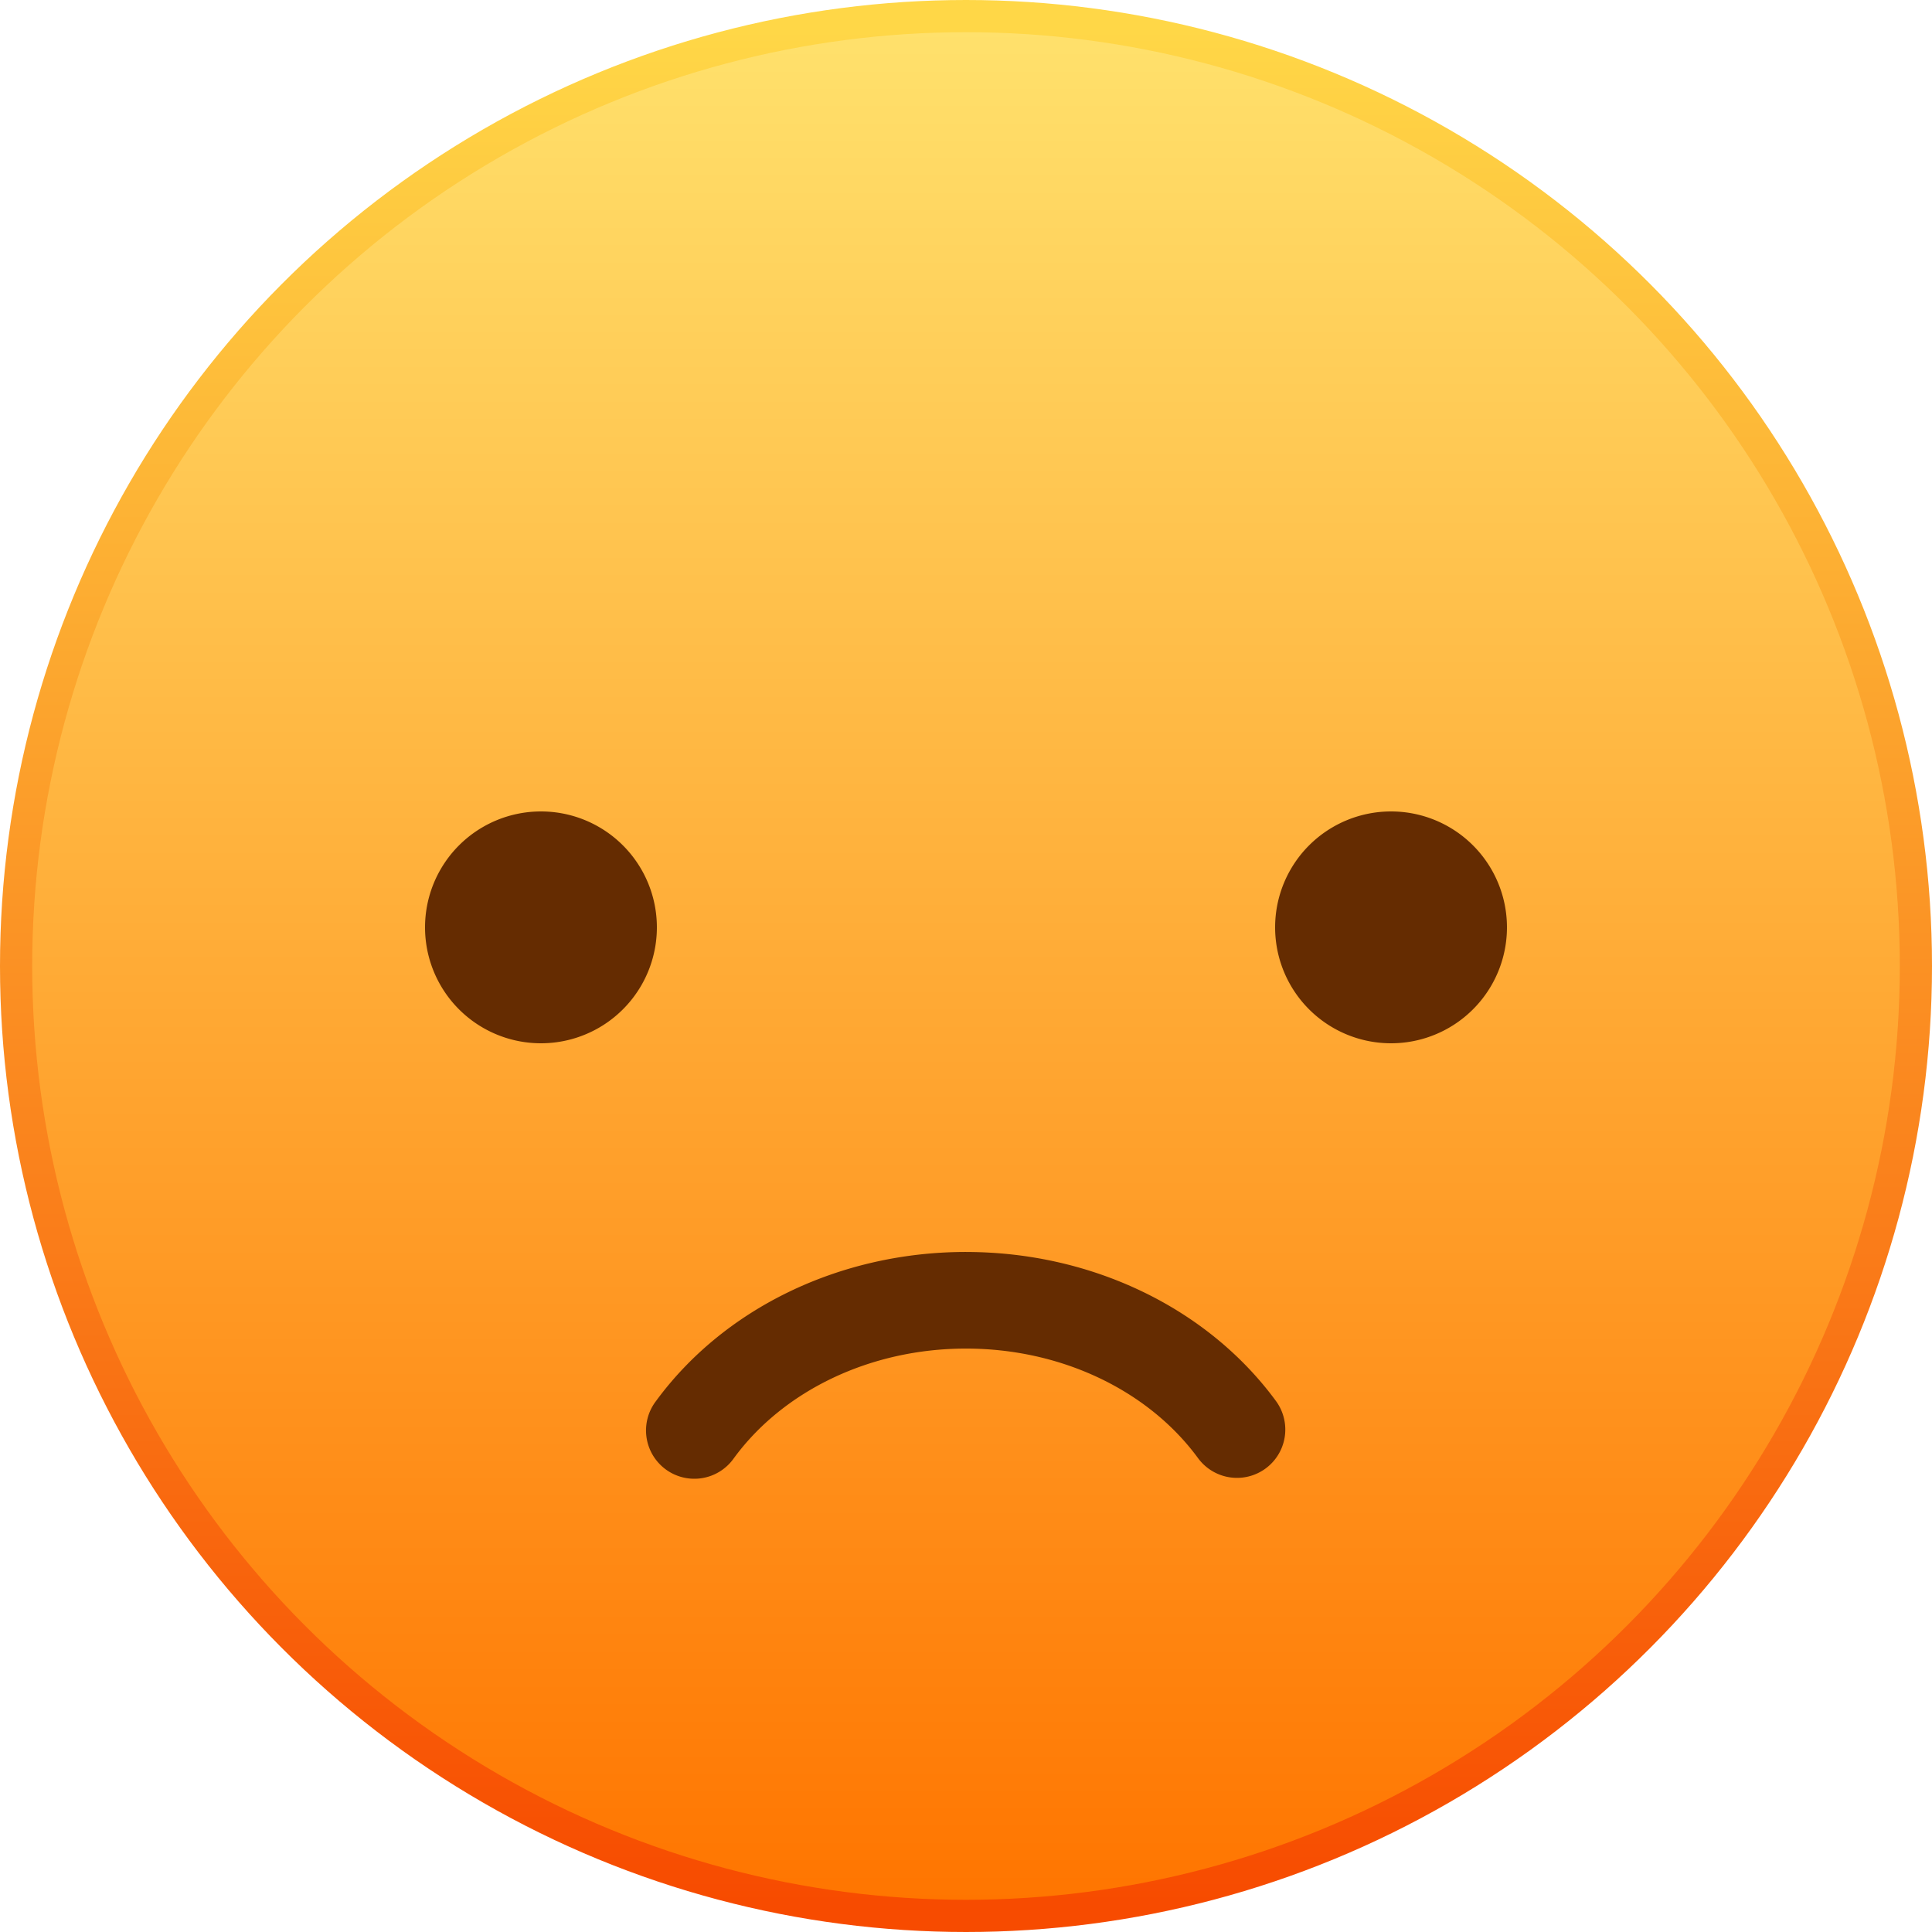
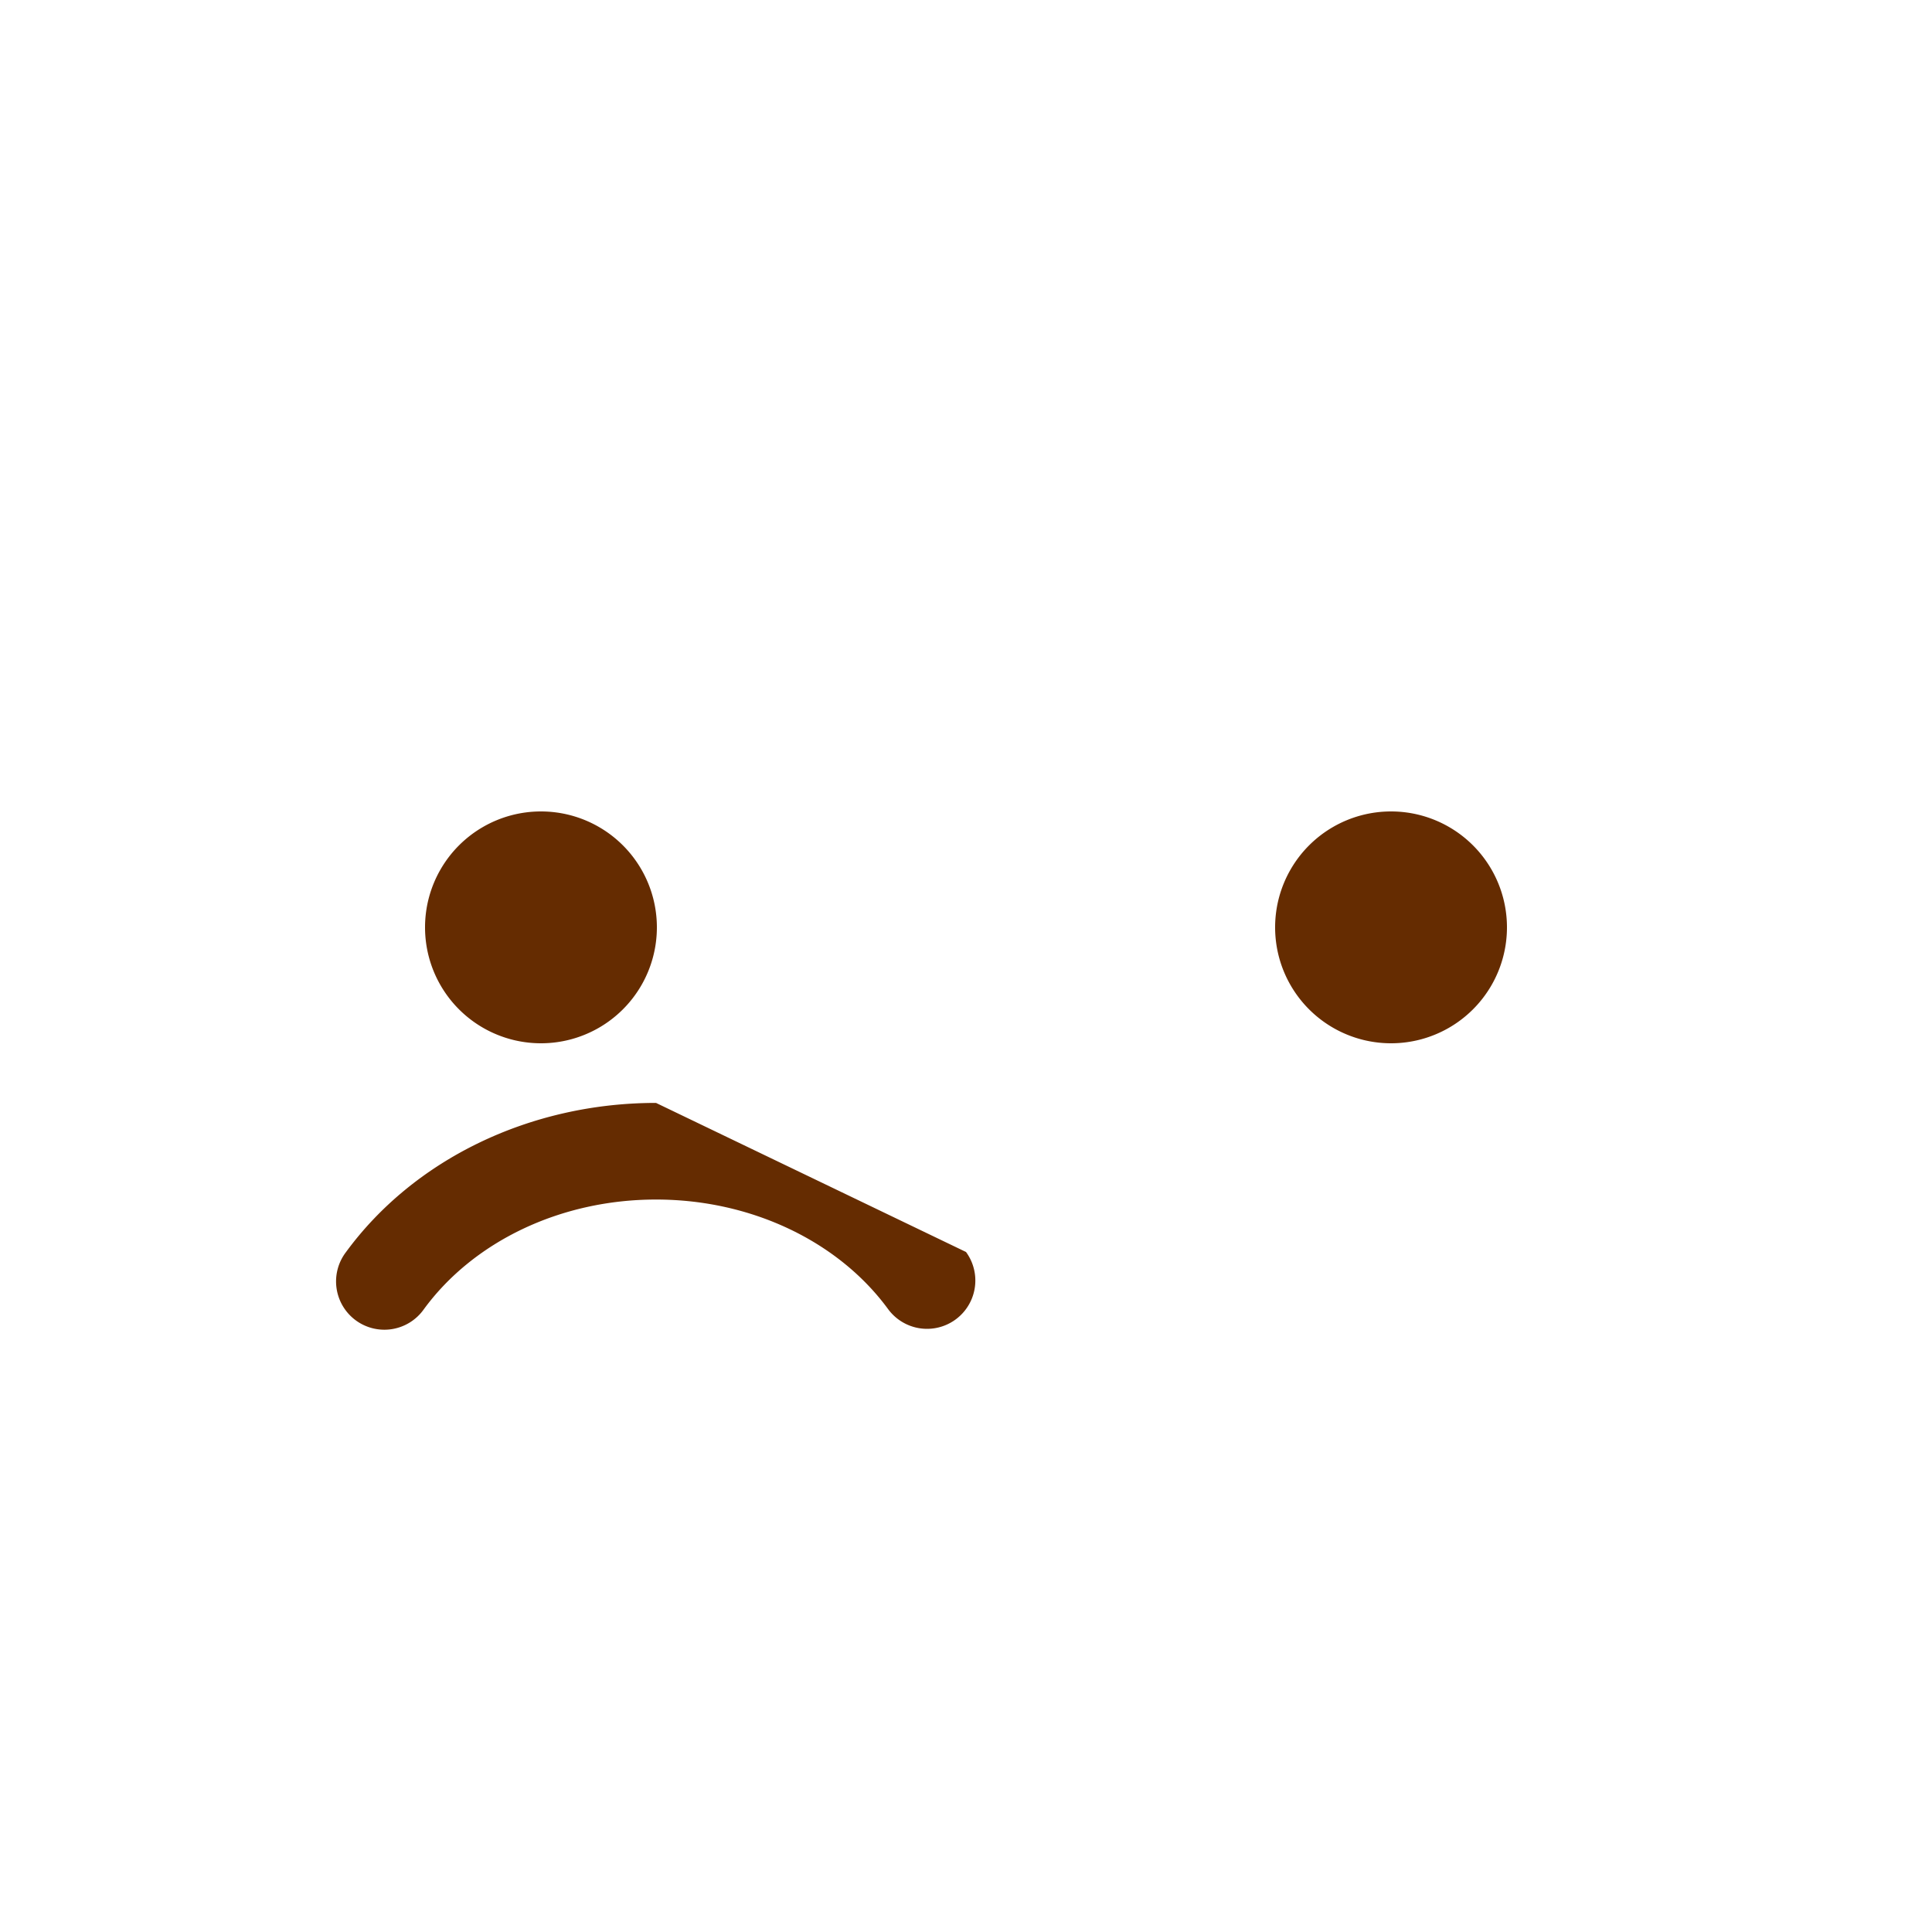
<svg xmlns="http://www.w3.org/2000/svg" width="90" height="90">
  <defs>
    <linearGradient x1="50%" y1="100%" x2="50%" y2="0%" id="b">
      <stop stop-color="#FF7500" offset="0%" />
      <stop stop-color="#FFE16C" offset="100%" />
    </linearGradient>
    <linearGradient x1="50%" y1="100%" x2="50%" y2="0%" id="a">
      <stop stop-color="#F74B00" offset="0%" />
      <stop stop-color="#FFD747" offset="100%" />
    </linearGradient>
  </defs>
  <g fill="none" fill-rule="evenodd">
-     <circle stroke="url(#a)" stroke-width="1.5" fill="url(#b)" cx="45" cy="45" r="44.25" />
-     <path d="M45 58.322c5.879 0 11.279 2.632 14.439 6.943a2.25 2.25 0 1 1-3.63 2.66c-2.296-3.133-6.339-5.103-10.81-5.103-4.473 0-8.517 1.972-10.813 5.107a2.25 2.25 0 1 1-3.63-2.658c3.159-4.315 8.561-6.95 14.443-6.95zM25.2 37.8a5.4 5.4 0 1 1 0 10.8 5.4 5.4 0 0 1 0-10.8zm39.6 0a5.4 5.4 0 1 1 0 10.8 5.4 5.4 0 0 1 0-10.8z" fill="#652C01" />
+     <path d="M45 58.322a2.25 2.25 0 1 1-3.63 2.66c-2.296-3.133-6.339-5.103-10.81-5.103-4.473 0-8.517 1.972-10.813 5.107a2.25 2.25 0 1 1-3.63-2.658c3.159-4.315 8.561-6.95 14.443-6.95zM25.2 37.8a5.4 5.4 0 1 1 0 10.8 5.4 5.4 0 0 1 0-10.8zm39.6 0a5.4 5.4 0 1 1 0 10.8 5.4 5.4 0 0 1 0-10.8z" fill="#652C01" />
  </g>
</svg>